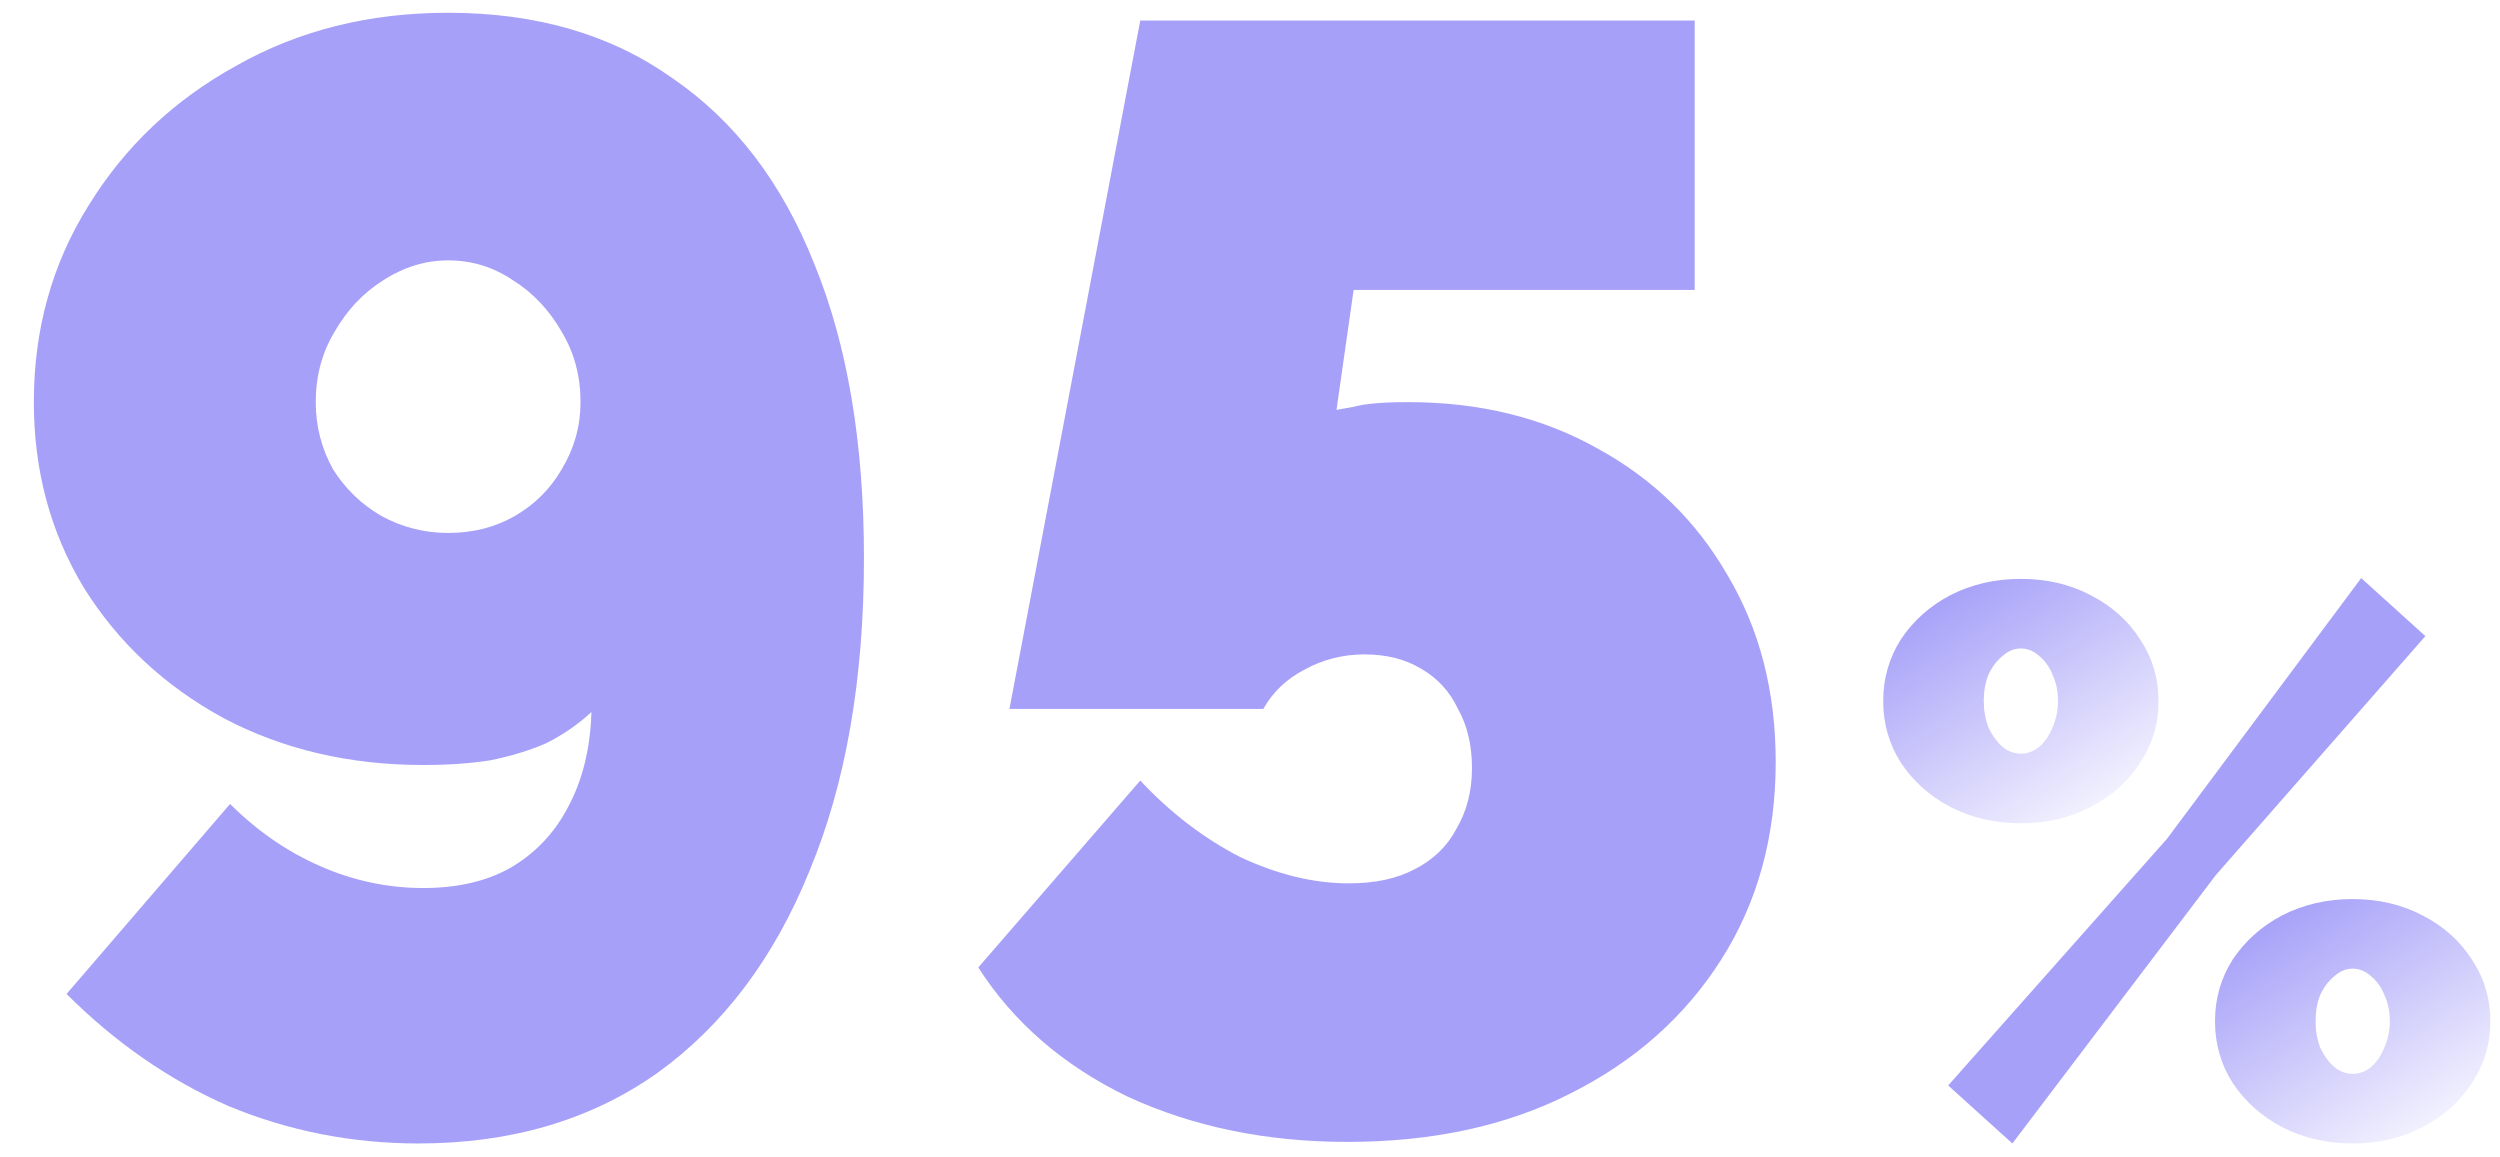
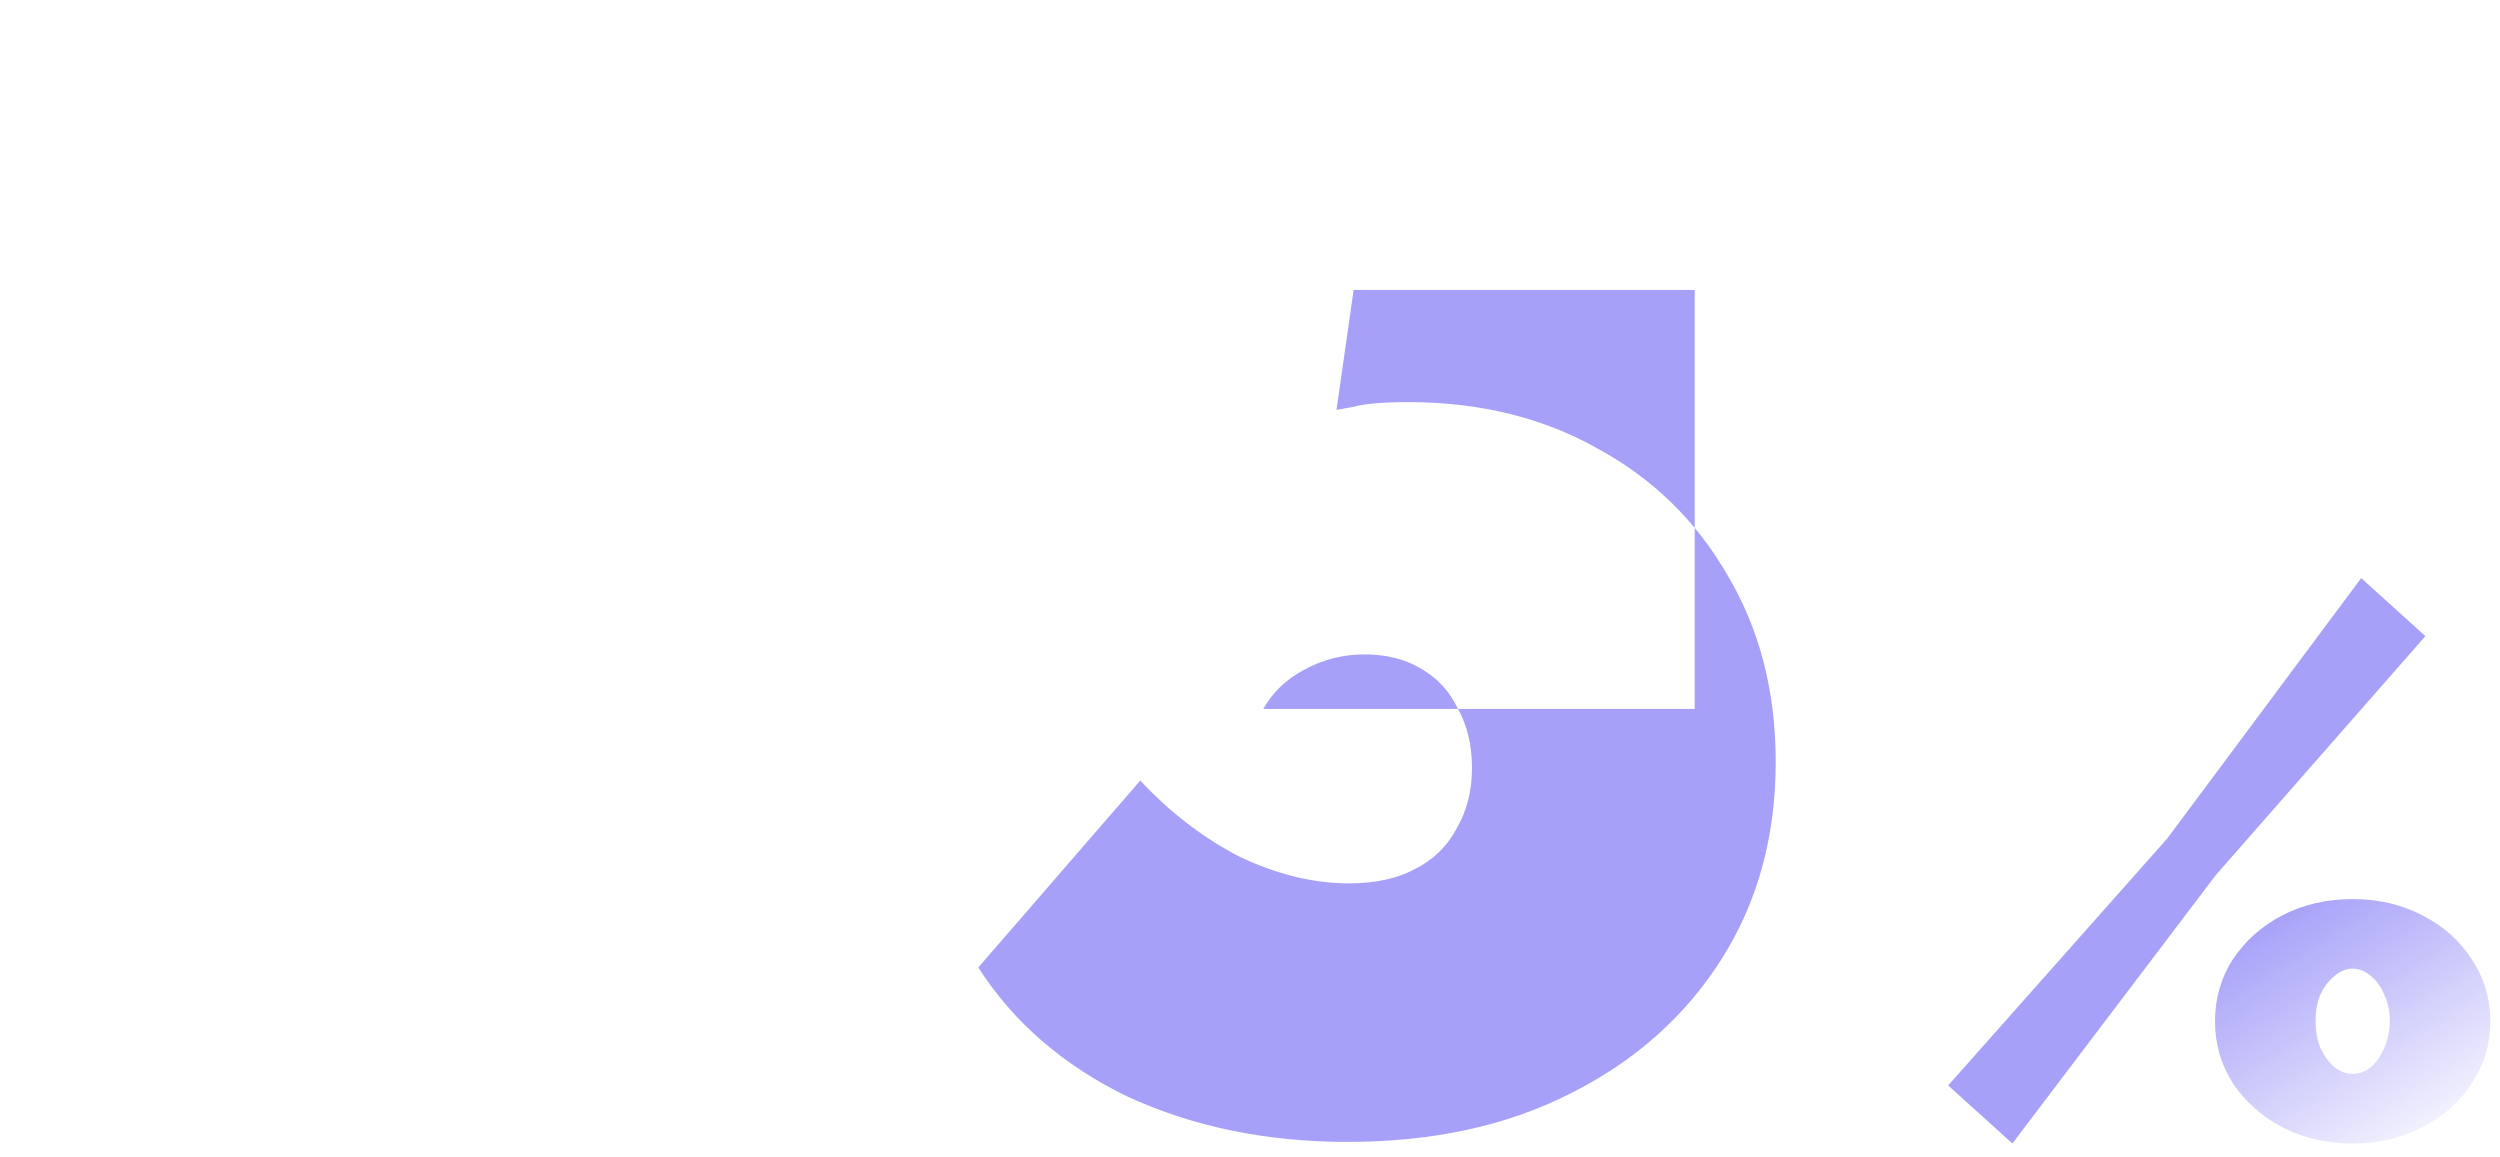
<svg xmlns="http://www.w3.org/2000/svg" width="67" height="31" viewBox="0 0 67 31" fill="none">
-   <path d="M0.907 10.777C0.907 12.613 1.352 14.269 2.243 15.744C3.161 17.218 4.413 18.387 5.999 19.25C7.586 20.085 9.366 20.502 11.342 20.502C12.01 20.502 12.608 20.46 13.137 20.377C13.693 20.265 14.194 20.112 14.639 19.918C15.085 19.695 15.488 19.417 15.85 19.083C15.822 20.057 15.613 20.905 15.224 21.629C14.862 22.325 14.347 22.867 13.68 23.257C13.04 23.619 12.26 23.799 11.342 23.799C10.396 23.799 9.478 23.605 8.587 23.215C7.697 22.826 6.89 22.269 6.166 21.546L1.784 26.638C3.092 27.945 4.539 28.947 6.125 29.643C7.739 30.311 9.436 30.645 11.217 30.645C13.693 30.645 15.822 30.019 17.603 28.766C19.384 27.486 20.747 25.678 21.694 23.34C22.667 21.003 23.154 18.206 23.154 14.951C23.154 11.862 22.709 9.232 21.819 7.062C20.956 4.891 19.69 3.236 18.02 2.095C16.379 0.926 14.375 0.342 12.01 0.342C9.895 0.342 8.003 0.815 6.333 1.761C4.664 2.679 3.342 3.931 2.368 5.517C1.394 7.076 0.907 8.829 0.907 10.777ZM12.01 6.978C12.65 6.978 13.234 7.159 13.763 7.521C14.292 7.855 14.723 8.314 15.057 8.898C15.391 9.455 15.558 10.081 15.558 10.777C15.558 11.417 15.391 12.015 15.057 12.572C14.751 13.1 14.333 13.518 13.805 13.824C13.276 14.13 12.678 14.283 12.01 14.283C11.37 14.283 10.772 14.13 10.215 13.824C9.686 13.518 9.255 13.1 8.921 12.572C8.615 12.015 8.462 11.417 8.462 10.777C8.462 10.081 8.629 9.455 8.963 8.898C9.297 8.314 9.728 7.855 10.257 7.521C10.813 7.159 11.398 6.978 12.01 6.978Z" fill="#A6A0F8" />
-   <path d="M36.11 30.603C33.94 30.603 31.978 30.199 30.225 29.392C28.5 28.558 27.164 27.403 26.218 25.928L30.559 20.919C31.366 21.782 32.256 22.464 33.23 22.965C34.232 23.438 35.206 23.674 36.152 23.674C36.848 23.674 37.432 23.549 37.905 23.299C38.406 23.048 38.782 22.686 39.032 22.213C39.31 21.74 39.449 21.198 39.449 20.585C39.449 19.973 39.324 19.445 39.074 18.999C38.851 18.526 38.517 18.165 38.072 17.914C37.655 17.664 37.154 17.538 36.569 17.538C35.985 17.538 35.442 17.678 34.941 17.956C34.468 18.206 34.107 18.554 33.856 18.999H27.053L30.559 0.55H45.418V7.771H36.277L35.818 10.985C35.818 10.985 35.971 10.957 36.277 10.902C36.583 10.818 37.07 10.777 37.738 10.777C39.658 10.777 41.355 11.194 42.83 12.029C44.305 12.836 45.46 13.963 46.295 15.41C47.157 16.857 47.589 18.526 47.589 20.419C47.589 22.422 47.102 24.189 46.128 25.719C45.154 27.25 43.804 28.446 42.079 29.309C40.382 30.172 38.392 30.603 36.11 30.603Z" fill="#A6A0F8" />
+   <path d="M36.11 30.603C33.94 30.603 31.978 30.199 30.225 29.392C28.5 28.558 27.164 27.403 26.218 25.928L30.559 20.919C31.366 21.782 32.256 22.464 33.23 22.965C34.232 23.438 35.206 23.674 36.152 23.674C36.848 23.674 37.432 23.549 37.905 23.299C38.406 23.048 38.782 22.686 39.032 22.213C39.31 21.74 39.449 21.198 39.449 20.585C39.449 19.973 39.324 19.445 39.074 18.999C38.851 18.526 38.517 18.165 38.072 17.914C37.655 17.664 37.154 17.538 36.569 17.538C35.985 17.538 35.442 17.678 34.941 17.956C34.468 18.206 34.107 18.554 33.856 18.999H27.053H45.418V7.771H36.277L35.818 10.985C35.818 10.985 35.971 10.957 36.277 10.902C36.583 10.818 37.07 10.777 37.738 10.777C39.658 10.777 41.355 11.194 42.83 12.029C44.305 12.836 45.46 13.963 46.295 15.41C47.157 16.857 47.589 18.526 47.589 20.419C47.589 22.422 47.102 24.189 46.128 25.719C45.154 27.25 43.804 28.446 42.079 29.309C40.382 30.172 38.392 30.603 36.11 30.603Z" fill="#A6A0F8" />
  <path d="M63.052 30.645C62.361 30.645 61.732 30.5 61.166 30.21C60.613 29.919 60.171 29.526 59.839 29.028C59.521 28.531 59.362 27.978 59.362 27.37C59.362 26.762 59.521 26.209 59.839 25.712C60.171 25.214 60.613 24.82 61.166 24.53C61.732 24.24 62.361 24.095 63.052 24.095C63.743 24.095 64.365 24.24 64.917 24.53C65.484 24.82 65.926 25.214 66.244 25.712C66.575 26.209 66.741 26.762 66.741 27.37C66.741 27.978 66.575 28.531 66.244 29.028C65.926 29.526 65.484 29.919 64.917 30.21C64.365 30.5 63.743 30.645 63.052 30.645ZM63.052 28.779C63.231 28.779 63.397 28.717 63.549 28.593C63.701 28.455 63.819 28.282 63.901 28.075C63.998 27.854 64.047 27.619 64.047 27.37C64.047 27.107 63.998 26.872 63.901 26.665C63.819 26.458 63.701 26.292 63.549 26.168C63.397 26.03 63.231 25.96 63.052 25.96C62.872 25.96 62.706 26.03 62.554 26.168C62.402 26.292 62.278 26.458 62.181 26.665C62.098 26.872 62.057 27.107 62.057 27.37C62.057 27.619 62.098 27.854 62.181 28.075C62.278 28.282 62.402 28.455 62.554 28.593C62.706 28.717 62.872 28.779 63.052 28.779Z" fill="url(#paint0_linear_3_832)" />
-   <path d="M54.16 22.064C53.469 22.064 52.84 21.919 52.273 21.628C51.721 21.338 51.278 20.944 50.947 20.447C50.629 19.949 50.47 19.397 50.47 18.789C50.47 18.181 50.629 17.628 50.947 17.13C51.278 16.633 51.721 16.239 52.273 15.949C52.84 15.659 53.469 15.514 54.16 15.514C54.85 15.514 55.472 15.659 56.025 15.949C56.592 16.239 57.034 16.633 57.352 17.13C57.683 17.628 57.849 18.181 57.849 18.789C57.849 19.397 57.683 19.949 57.352 20.447C57.034 20.944 56.592 21.338 56.025 21.628C55.472 21.919 54.85 22.064 54.16 22.064ZM54.16 20.198C54.339 20.198 54.505 20.136 54.657 20.012C54.809 19.873 54.926 19.701 55.009 19.493C55.106 19.272 55.154 19.037 55.154 18.789C55.154 18.526 55.106 18.291 55.009 18.084C54.926 17.877 54.809 17.711 54.657 17.586C54.505 17.448 54.339 17.379 54.16 17.379C53.98 17.379 53.814 17.448 53.662 17.586C53.51 17.711 53.386 17.877 53.289 18.084C53.206 18.291 53.165 18.526 53.165 18.789C53.165 19.037 53.206 19.272 53.289 19.493C53.386 19.701 53.51 19.873 53.662 20.012C53.814 20.136 53.98 20.198 54.16 20.198Z" fill="url(#paint1_linear_3_832)" />
  <path d="M58.077 22.478L52.211 29.09L53.931 30.645L59.383 23.453L65 17.048L63.28 15.493L58.077 22.478Z" fill="#A6A0F8" />
  <defs>
    <linearGradient id="paint0_linear_3_832" x1="61.25" y1="24.226" x2="65.662" y2="31.282" gradientUnits="userSpaceOnUse">
      <stop stop-color="#A6A0F8" />
      <stop offset="1" stop-color="#A6A0F8" stop-opacity="0" />
    </linearGradient>
    <linearGradient id="paint1_linear_3_832" x1="52.358" y1="15.645" x2="56.77" y2="22.701" gradientUnits="userSpaceOnUse">
      <stop stop-color="#A6A0F8" />
      <stop offset="1" stop-color="#A6A0F8" stop-opacity="0" />
    </linearGradient>
  </defs>
</svg>